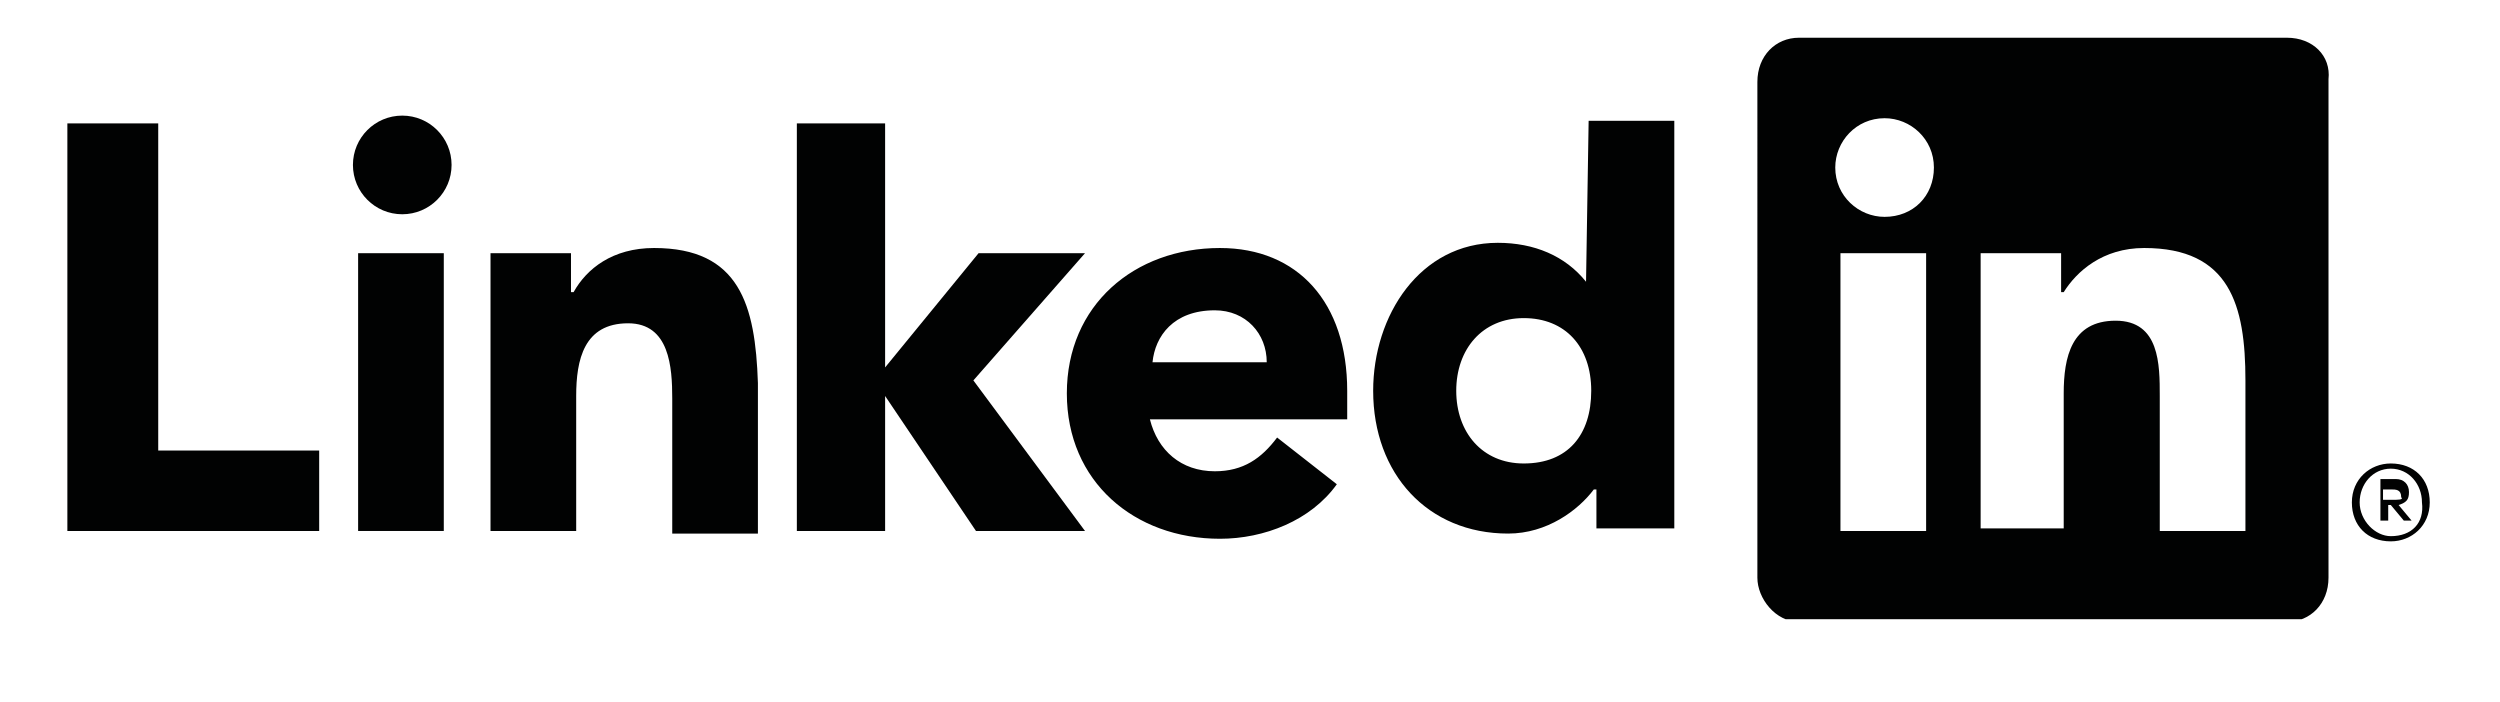
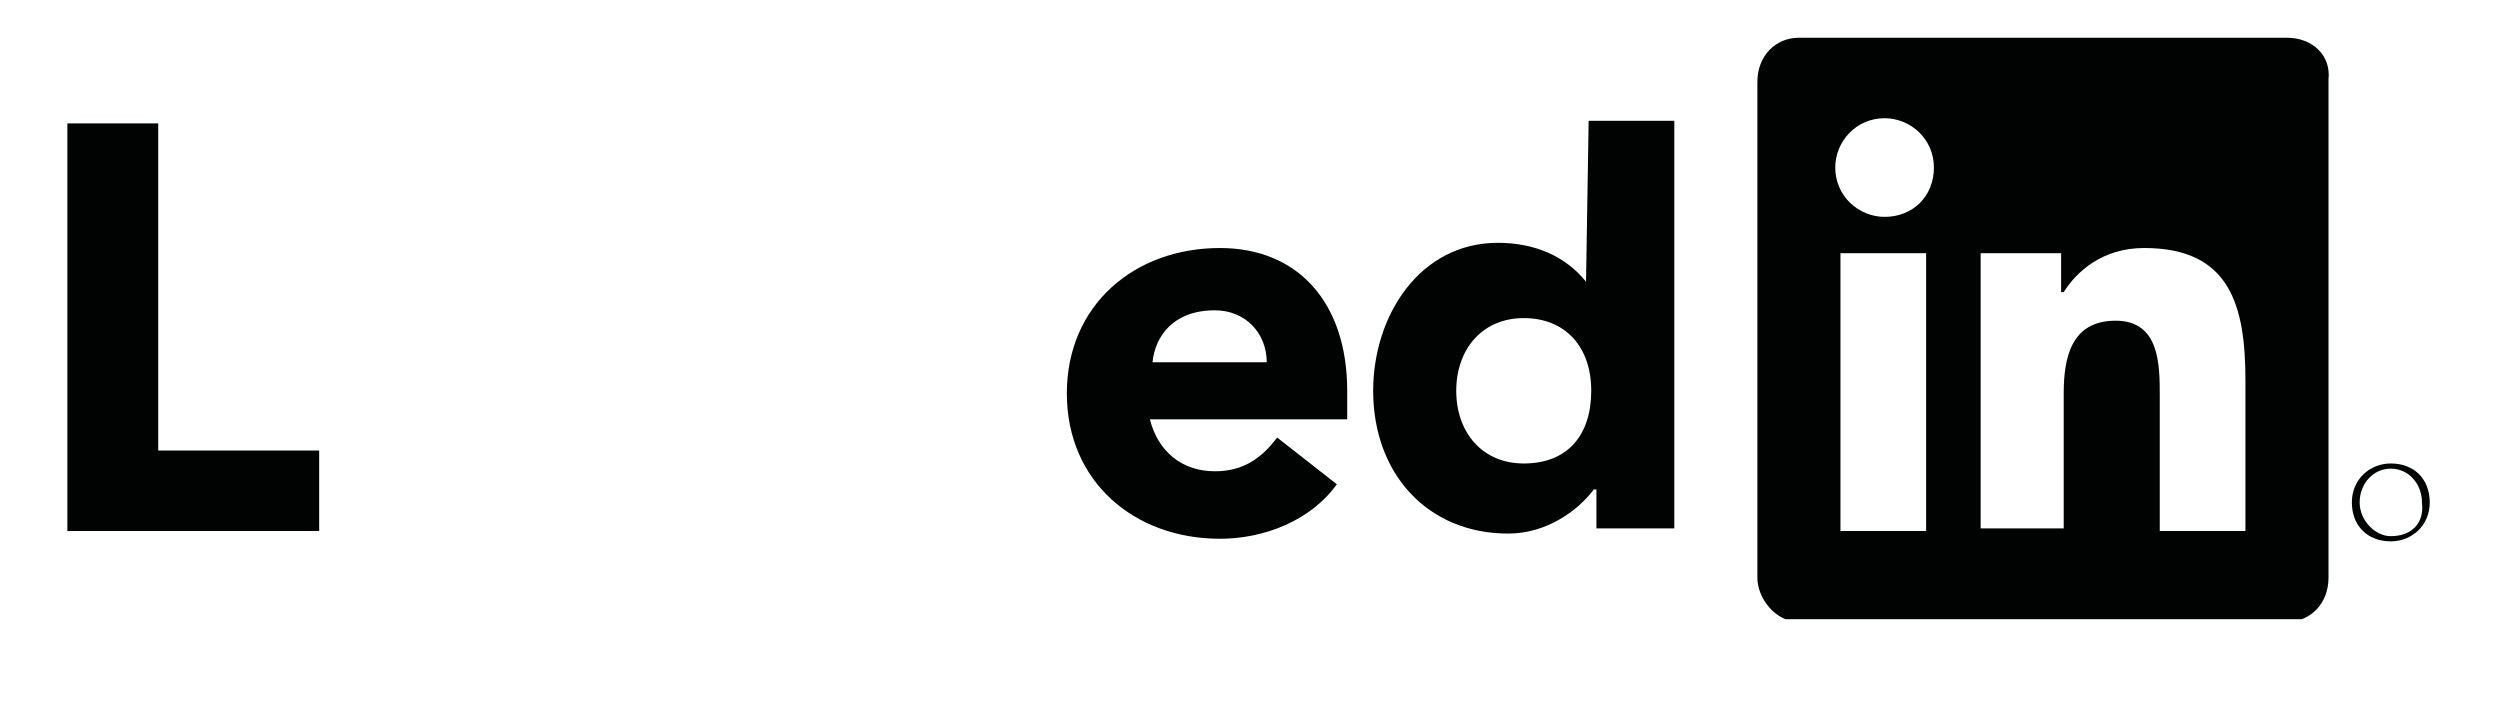
<svg xmlns="http://www.w3.org/2000/svg" xmlns:xlink="http://www.w3.org/1999/xlink" id="Capa_1" viewBox="0 0 268.68 75.49">
  <defs>
    <style>.cls-1,.cls-2{fill:none;}.cls-3,.cls-4{fill:#010202;}.cls-4{fill-rule:evenodd;}.cls-2{clip-path:url(#clippath);}</style>
    <symbol id="logo_linkedin" viewBox="0 0 91 22.5">
      <g id="Page-1">
        <g id="Page-1-2">
          <g id="linkedin">
-             <path id="Shape" class="cls-4" d="m89.8,4.5c.3.1.4.2.4.5s-.2.5-.5.5h-.6v-1.6h.3v.6h.1l.5-.6h.3l-.5.6h0Zm-.3.2h-.3v.4h.3c.2,0,.4,0,.4-.3.1-.1-.1-.1-.4-.1h0Z" />
            <path id="Shape-2" class="cls-4" d="m89.5,6.1c-.8,0-1.5-.6-1.5-1.5s.6-1.5,1.5-1.5c.8,0,1.5.6,1.5,1.5s-.6,1.5-1.5,1.5Zm0-2.8c-.6,0-1.2.6-1.2,1.3s.5,1.3,1.2,1.3,1.2-.6,1.2-1.3c.1-.8-.4-1.3-1.2-1.3h0ZM3.5,19.2H0V3.5h9.7v3.1H3.5v12.6h0Z" />
-             <circle class="cls-3" cx="12.9" cy="17.6" r="1.9" />
-             <path class="cls-4" d="m11.2,14.2h3.3V3.5h-3.3v10.7Z" />
-             <path id="Shape-3" class="cls-4" d="m39.2,14.2h-4.1l-3.6-4.4v9.4h-3.4V3.5h3.4v5.2l3.5-5.2h4.2l-4.3,5.8,4.3,4.9h0Zm-16.6.2c-1.6,0-2.6-.8-3.1-1.7h-.1v1.5h-3.1V3.5h3.3v5.2c0,1.4.3,2.8,2,2.8,1.6,0,1.7-1.7,1.7-2.9V3.4h3.3v5.8c-.1,3-.7,5.2-4,5.2h0Z" />
            <path id="Shape-4" class="cls-4" d="m44.4,14.4c-3.3,0-5.9-2.2-5.9-5.6s2.6-5.6,5.9-5.6c1.7,0,3.5.7,4.5,2.1l-2.3,1.8c-.6-.8-1.3-1.3-2.4-1.3-1.3,0-2.2.8-2.5,2h7.6v1.1c0,3.4-1.9,5.5-4.9,5.5h0Zm-2.6-4.4c.1,1,.8,2,2.4,2,1.2,0,2-.9,2-2h-4.4Zm16.7,3.1c-.8,1-2,1.5-3.4,1.5-3,0-4.8-2.8-4.8-5.7,0-3.2,2.1-5.5,5.2-5.5,1.5,0,2.7.9,3.3,1.7h.1v-1.5h3v15.7h-3.3l-.1-6.2h0Zm-2.4-7c-1.6,0-2.6,1.2-2.6,2.8s1,2.8,2.6,2.8,2.6-1.1,2.6-2.8-.9-2.8-2.6-2.8Z" />
            <path class="cls-4" d="m85.5,22.5h-18.8c-.9,0-1.6-.7-1.6-1.7V1.7c0-.8.7-1.7,1.6-1.7h18.8c.9,0,1.6.7,1.6,1.7v19.2c.1.9-.6,1.6-1.6,1.6Zm-13.9-19h-3.3v10.7h3.3V3.5Zm-1.6,12.1c-1,0-1.9.8-1.9,1.9,0,1,.8,1.9,1.9,1.9,1,0,1.9-.8,1.9-1.9s-.8-1.9-1.9-1.9Zm13.9-12.1h-3.3v5.2c0,1.2,0,2.9-1.7,2.9s-2-1.4-2-2.8V3.6h-3.2v10.6h3.1v-1.5h.1c.5.8,1.5,1.7,3.1,1.7,3.3,0,3.9-2.2,3.9-5.1V3.5h0Z" />
          </g>
        </g>
      </g>
    </symbol>
    <clipPath id="clippath">
      <rect class="cls-1" x="7.24" y="4.05" width="253.92" height="62.5" />
    </clipPath>
  </defs>
  <g class="cls-2">
    <use width="91" height="22.5" transform="translate(7.24 66.83) scale(2.79 -2.79)" xlink:href="#logo_linkedin" />
  </g>
</svg>